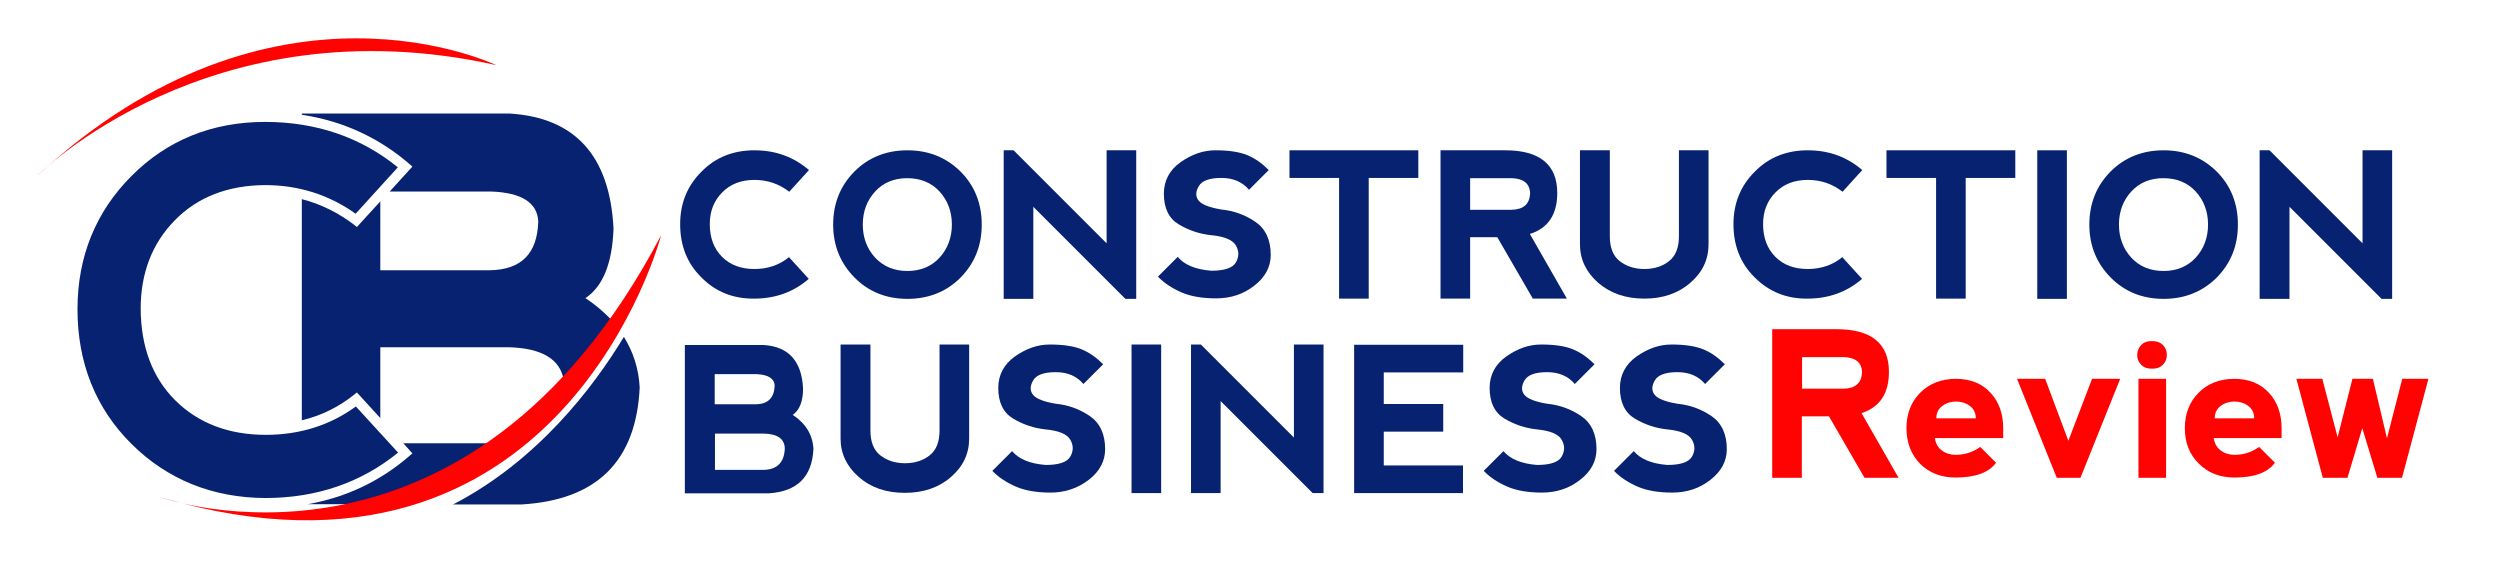
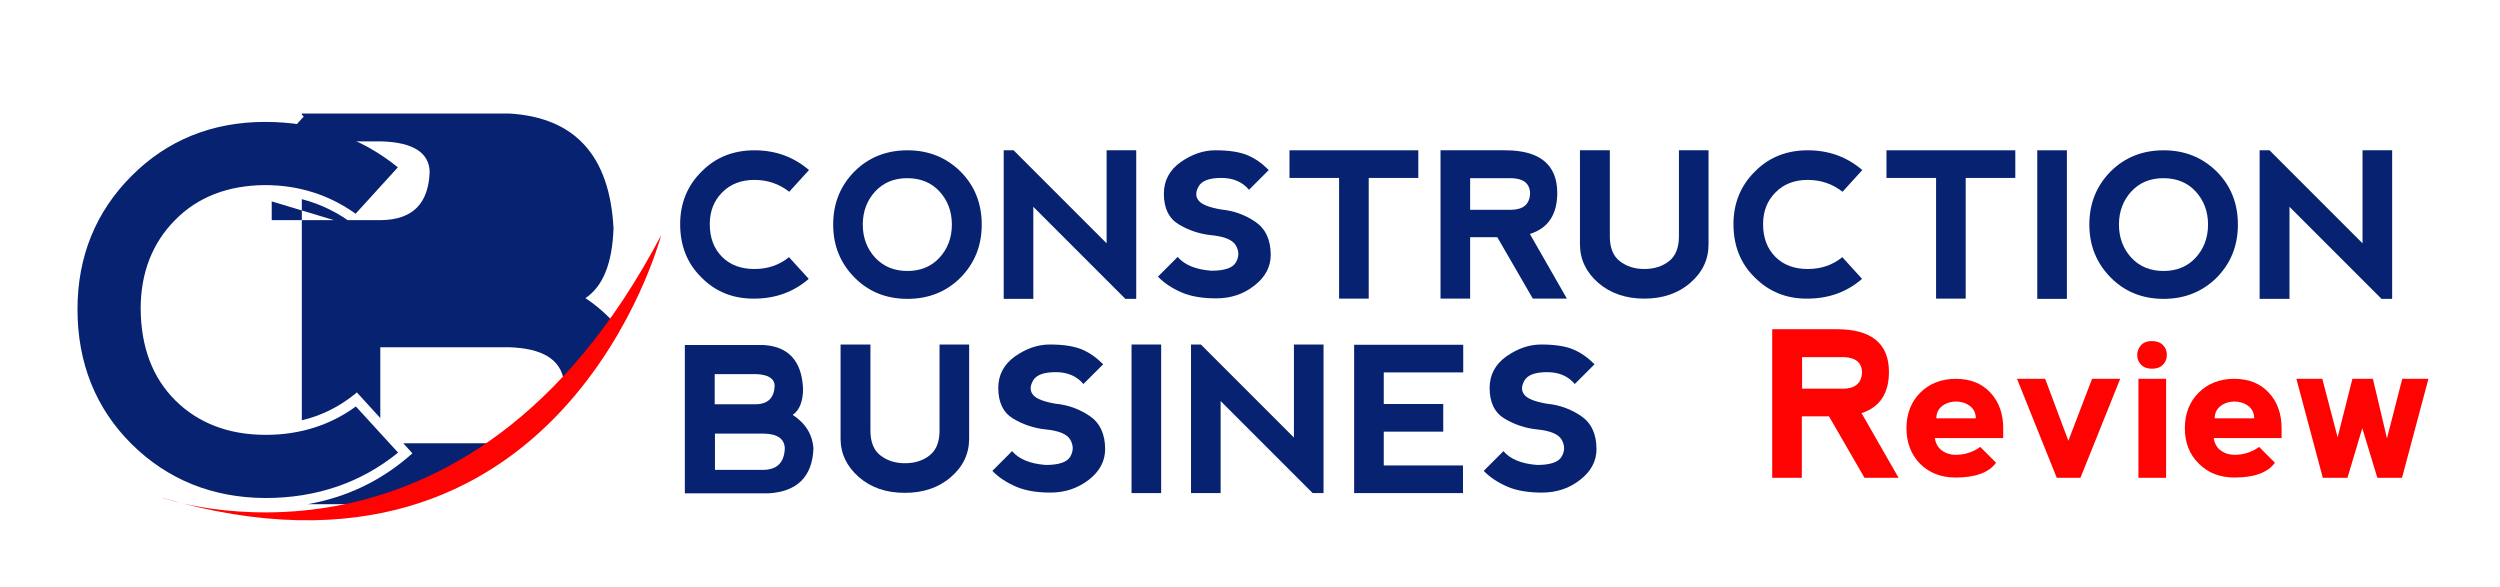
<svg xmlns="http://www.w3.org/2000/svg" id="Layer_1" x="0px" y="0px" viewBox="0 0 1013 238" style="enable-background:new 0 0 1013 238;" xml:space="preserve">
  <style type="text/css">	.st0{fill:#062270;}	.st1{fill:#FF0303;}</style>
  <g>
    <g>
      <path class="st0" d="M284.2,112.4c-5.8-5.7-8.6-12.9-8.6-21.6c0-8.4,2.9-15.6,8.7-21.3c5.7-5.8,12.9-8.6,21.4-8.6   c8.6,0,15.9,2.7,22.1,8l-8,8.8c-4.1-3.2-8.8-4.8-14.1-4.8c-5.4,0-9.8,1.7-13.1,5.1c-3.3,3.3-5,7.6-5,12.8c0,5.6,1.7,10,5,13.3   c3.3,3.3,7.7,4.9,13.1,4.9c5.4,0,10.1-1.6,14-4.8l8,8.8c-6.1,5.3-13.5,8-22.1,8C297.1,121.1,289.9,118.2,284.2,112.4z" />
      <path class="st0" d="M346.2,112.4c-5.7-5.8-8.6-12.9-8.6-21.4c0-8.6,2.9-15.7,8.6-21.5c5.7-5.7,12.9-8.6,21.5-8.6   c8.6,0,15.7,2.9,21.5,8.6c5.7,5.7,8.6,12.9,8.6,21.5s-2.9,15.7-8.6,21.5c-5.7,5.7-12.9,8.6-21.5,8.6   C359.1,121.1,351.9,118.2,346.2,112.4z M367.7,109.8c5.3,0,9.7-1.8,13-5.4c3.3-3.6,5-8.1,5-13.4s-1.7-9.8-5-13.4   c-3.3-3.6-7.7-5.4-13.1-5.4c-5.3,0-9.7,1.8-13,5.4c-3.3,3.6-5,8.1-5,13.4s1.7,9.8,5,13.4C358,108,362.3,109.8,367.7,109.8z" />
      <path class="st0" d="M406.7,121.1V60.9h4l37.7,37.7V60.9h12v60.2H456l-37.3-37.3v37.3H406.7z" />
      <path class="st0" d="M505.5,62.9c3.1,1.3,5.9,3.3,8.6,6l-8,8c-2.7-3.2-6.4-4.8-11.2-4.8c-4.8,0-7.9,1.1-9.2,3.4   c-1.3,2.3-1.3,4.2,0,5.8c1.3,1.6,4.4,2.8,9.2,3.6c5.1,0.5,9.7,2.2,13.8,5c4.1,2.8,6.2,7.3,6.2,13.4c0,4.8-2.2,9-6.6,12.4   c-4.4,3.5-9.6,5.2-15.5,5.2c-5.6,0-10.3-0.8-14-2.4c-3.7-1.6-7-3.7-9.6-6.4l8-8c2.7,3.2,7.2,5.1,13.6,5.6c5.3,0,8.7-1.1,10-3.4   c1.3-2.3,1.3-4.5,0-6.8c-1.3-2.3-4.7-3.7-10-4.2c-4.8-0.5-9.2-2-13.2-4.4c-4-2.4-6-6.6-6-12.4c0-5.3,2.3-9.6,6.8-12.8   c4.6-3.2,9.2-4.8,14.1-4.8C498.1,60.9,502.4,61.6,505.5,62.9z" />
      <path class="st0" d="M574.7,60.9v11.2h-20.1v48.9h-12V72.1h-20.1V60.9H574.7z" />
      <path class="st0" d="M619.9,94.8l15,26.2h-13.8l-14.4-24.9h-11v24.9h-12V60.9h26.2c14,0,21.1,5.8,21.1,17.3   C631,86.9,627.3,92.5,619.9,94.8z M595.7,85h16.8c4.8-0.1,7.3-2.3,7.5-6.6c-0.1-4-2.6-6-7.3-6.2h-17V85z" />
      <path class="st0" d="M652.3,60.9v34.9c0,4.5,1.3,7.9,4,10c2.7,2.1,6,3.2,10,3.2c4,0,7.4-1.1,10-3.2c2.7-2.1,4-5.5,4-10V60.9h12V99   c0,6.2-2.5,11.4-7.4,15.6c-4.9,4.3-11.2,6.4-18.6,6.4c-7.5,0-13.7-2.1-18.7-6.4c-4.9-4.3-7.4-9.5-7.4-15.6V60.9H652.3z" />
      <path class="st0" d="M711,112.4c-5.8-5.7-8.6-12.9-8.6-21.6c0-8.4,2.9-15.6,8.7-21.3c5.7-5.8,12.9-8.6,21.4-8.6   c8.6,0,15.9,2.7,22.1,8l-8,8.8c-4.1-3.2-8.8-4.8-14.1-4.8c-5.4,0-9.8,1.7-13.1,5.1c-3.3,3.3-5,7.6-5,12.8c0,5.6,1.7,10,5,13.3   c3.3,3.3,7.7,4.9,13.1,4.9c5.4,0,10.1-1.6,14-4.8l8,8.8c-6.1,5.3-13.5,8-22.1,8C723.9,121.1,716.8,118.2,711,112.4z" />
      <path class="st0" d="M816.6,60.9v11.2h-20.1v48.9h-12V72.1h-20.1V60.9H816.6z" />
      <path class="st0" d="M825.5,60.9h12v60.2h-12V60.9z" />
      <path class="st0" d="M855.2,112.4c-5.7-5.8-8.6-12.9-8.6-21.4c0-8.6,2.9-15.7,8.6-21.5c5.7-5.7,12.9-8.6,21.5-8.6   c8.6,0,15.7,2.9,21.5,8.6c5.7,5.7,8.6,12.9,8.6,21.5s-2.9,15.7-8.6,21.5c-5.8,5.7-12.9,8.6-21.5,8.6   C868.1,121.1,860.9,118.2,855.2,112.4z M876.7,109.8c5.3,0,9.7-1.8,13-5.4c3.3-3.6,5-8.1,5-13.4s-1.7-9.8-5-13.4   c-3.3-3.6-7.7-5.4-13.1-5.4c-5.3,0-9.7,1.8-13,5.4c-3.3,3.6-5,8.1-5,13.4s1.7,9.8,5,13.4C866.9,108,871.3,109.8,876.7,109.8z" />
      <path class="st0" d="M915.6,121.1V60.9h4l37.7,37.7V60.9h12v60.2H965l-37.3-37.3v37.3H915.6z" />
      <path class="st0" d="M321.2,168.1c5.3,3.5,8.1,8.1,8.4,13.8c-0.5,11.3-6.6,17.3-18.2,18l-33.9,0v-60.1h31.9   c10.1,0.6,15.5,6.5,16,17.7C325.4,162.7,323.9,166.3,321.2,168.1z M289.6,163.8h16.8c4.8-0.1,7.3-2.6,7.5-7.5   c-0.1-2.9-2.6-4.5-7.3-4.7h-17V163.8z M289.6,190.4h19.7c5.6-0.1,8.5-3,8.7-8.7c-0.1-3.9-3-5.9-8.5-6h-19.8V190.4z" />
      <path class="st0" d="M352.7,139.6v34.9c0,4.5,1.3,7.9,4,10c2.7,2.1,6,3.2,10,3.2c4,0,7.4-1.1,10-3.2c2.7-2.1,4-5.5,4-10v-34.9h12   v38.1c0,6.2-2.5,11.4-7.4,15.6c-4.9,4.3-11.2,6.4-18.7,6.4c-7.5,0-13.7-2.1-18.6-6.4c-4.9-4.3-7.4-9.5-7.4-15.6v-38.1H352.7z" />
      <path class="st0" d="M438.4,141.6c3.1,1.3,5.9,3.3,8.6,6l-8,8c-2.7-3.2-6.4-4.8-11.2-4.8c-4.8,0-7.9,1.1-9.2,3.4   c-1.3,2.3-1.3,4.2,0,5.8c1.3,1.6,4.4,2.8,9.2,3.6c5.1,0.5,9.7,2.2,13.8,5c4.1,2.8,6.2,7.3,6.2,13.4c0,4.8-2.2,9-6.6,12.4   s-9.6,5.2-15.5,5.2c-5.6,0-10.3-0.8-14-2.4c-3.7-1.6-7-3.7-9.6-6.4l8-8c2.7,3.2,7.2,5.1,13.6,5.6c5.3,0,8.7-1.1,10-3.4   c1.3-2.3,1.3-4.5,0-6.8c-1.3-2.3-4.7-3.7-10-4.2c-4.8-0.5-9.2-2-13.2-4.4c-4-2.4-6-6.6-6-12.4c0-5.3,2.3-9.6,6.8-12.8   c4.6-3.2,9.2-4.8,14.1-4.8C431,139.6,435.3,140.3,438.4,141.6z" />
      <path class="st0" d="M458.5,139.6h12v60.2h-12V139.6z" />
      <path class="st0" d="M482.6,199.8v-60.2h4l37.7,37.7v-37.7h12v60.2h-4.4l-37.3-37.3v37.3H482.6z" />
      <path class="st0" d="M548.7,199.8v-60.1l44.2,0v11.2h-32.2v12.8h24.1v11.2h-24.1v13.7h32.1v11.2H548.7z" />
      <path class="st0" d="M637.5,141.6c3.1,1.3,5.9,3.3,8.6,6l-8,8c-2.7-3.2-6.4-4.8-11.2-4.8c-4.8,0-7.9,1.1-9.2,3.4   c-1.3,2.3-1.3,4.2,0,5.8c1.3,1.6,4.4,2.8,9.2,3.6c5.1,0.5,9.7,2.2,13.8,5c4.1,2.8,6.2,7.3,6.2,13.4c0,4.8-2.2,9-6.6,12.4   c-4.4,3.5-9.6,5.2-15.5,5.2c-5.6,0-10.3-0.8-14-2.4c-3.7-1.6-7-3.7-9.6-6.4l8-8c2.7,3.2,7.2,5.1,13.6,5.6c5.3,0,8.7-1.1,10-3.4   c1.3-2.3,1.3-4.5,0-6.8c-1.3-2.3-4.7-3.7-10-4.2c-4.8-0.5-9.2-2-13.2-4.4c-4-2.4-6-6.6-6-12.4c0-5.3,2.3-9.6,6.8-12.8   c4.6-3.2,9.2-4.8,14.1-4.8C630.1,139.6,634.5,140.3,637.5,141.6z" />
-       <path class="st0" d="M690.3,141.6c3.1,1.3,5.9,3.3,8.6,6l-8,8c-2.7-3.2-6.4-4.8-11.2-4.8s-7.9,1.1-9.2,3.4c-1.3,2.3-1.3,4.2,0,5.8   c1.3,1.6,4.4,2.8,9.2,3.6c5.1,0.5,9.7,2.2,13.8,5c4.1,2.8,6.2,7.3,6.2,13.4c0,4.8-2.2,9-6.6,12.4c-4.4,3.5-9.6,5.2-15.5,5.2   c-5.6,0-10.3-0.8-14-2.4c-3.7-1.6-7-3.7-9.6-6.4l8-8c2.7,3.2,7.2,5.1,13.6,5.6c5.3,0,8.7-1.1,10-3.4c1.3-2.3,1.3-4.5,0-6.8   c-1.3-2.3-4.7-3.7-10-4.2c-4.8-0.5-9.2-2-13.2-4.4c-4-2.4-6-6.6-6-12.4c0-5.3,2.3-9.6,6.8-12.8c4.6-3.2,9.2-4.8,14.1-4.8   C682.9,139.6,687.2,140.3,690.3,141.6z" />
    </g>
    <g>
      <path class="st1" d="M754.3,167.4l15,26.2h-13.8l-14.4-24.9h-11v24.9h-12v-60.2h26.2c14,0,21.1,5.8,21.1,17.3   C765.4,159.4,761.7,165,754.3,167.4z M730.1,157.5H747c4.8-0.1,7.3-2.3,7.5-6.6c-0.1-4-2.6-6-7.3-6.2h-17V157.5z" />
      <path class="st1" d="M772.5,173.5c0-5.9,1.9-10.7,5.6-14.4c3.7-3.7,8.6-5.6,14.4-5.6c5.9,0,10.6,1.9,14,5.6   c3.5,3.7,5.2,8.6,5.2,14.4v4h-27.7c0.3,2.1,1.2,3.8,2.8,5c1.6,1.2,3.5,1.8,5.6,1.8c3.7,0,7.1-1.1,10-3.2l6.4,6.4   c-2.9,4-8.4,6-16.4,6c-5.9,0-10.7-1.9-14.4-5.6C774.4,184.2,772.5,179.4,772.5,173.5z M798.2,164.5c-1.6-1.2-3.5-1.8-5.6-1.8   c-2.1,0-4,0.6-5.6,1.8c-1.6,1.2-2.4,2.9-2.4,5h16C800.6,167.4,799.8,165.7,798.2,164.5z" />
      <path class="st1" d="M828.7,153.5l9.4,25.1l9.6-25.1h11.4l-16.1,40.1h-9.6l-16.1-40.1H828.7z" />
      <path class="st1" d="M867.6,139.8c1.1-1.1,2.5-1.6,4.3-1.6c1.9,0,3.4,0.5,4.5,1.6c1.1,1.1,1.6,2.4,1.6,4c0,1.6-0.5,2.9-1.6,4   c-1.1,1.1-2.5,1.6-4.4,1.6s-3.3-0.5-4.4-1.6s-1.6-2.4-1.6-4C866,142.3,866.6,140.9,867.6,139.8z M877.7,193.6v-40.1h-11.2v40.1   H877.7z" />
      <path class="st1" d="M885.3,173.5c0-5.9,1.9-10.7,5.6-14.4c3.7-3.7,8.6-5.6,14.4-5.6c5.9,0,10.6,1.9,14,5.6   c3.5,3.7,5.2,8.6,5.2,14.4v4H897c0.3,2.1,1.2,3.8,2.8,5c1.6,1.2,3.5,1.8,5.6,1.8c3.7,0,7.1-1.1,10-3.2l6.4,6.4   c-2.9,4-8.4,6-16.4,6c-5.9,0-10.7-1.9-14.4-5.6C887.2,184.2,885.3,179.4,885.3,173.5z M911,164.5c-1.6-1.2-3.5-1.8-5.6-1.8   c-2.1,0-4,0.6-5.6,1.8c-1.6,1.2-2.4,2.9-2.4,5h16C913.4,167.4,912.6,165.7,911,164.5z" />
      <path class="st1" d="M957.2,173.5l-6,20.1h-10l-10.7-40.1H941l6.2,23.7l6-23.7h8.3l5.7,24.1l6.2-24.1H984l-10.7,40.1h-10   L957.2,173.5z" />
    </g>
    <path class="st0" d="M107.4,49.4c-21.4,0-39.7,7.4-54.1,21.9c-14.5,14.5-21.9,32.7-21.9,54c0,21.8,7.4,40.2,21.9,54.6l0,0  c14.5,14.4,32.8,21.8,54.2,21.9c20.7,0,38.8-6.2,53.8-18.4l-17.1-18.7c-10.4,7.6-22.7,11.5-36.5,11.5c-15,0-27.3-4.7-36.6-13.9  c-9.3-9.2-14-21.7-14.1-37.2c0-14.5,4.7-26.6,13.9-35.9c9.2-9.4,21.5-14.1,36.5-14.2c13.6,0,25.9,3.9,36.7,11.6l17.1-18.8  C146.2,55.6,128.1,49.4,107.4,49.4z" />
-     <path class="st0" d="M183.6,204.4l27.8,0c30.5-1.8,46.4-17.6,47.8-47.4c-0.4-7.6-2.6-14.4-6.4-20.5  C240.3,157.2,217.6,186.8,183.6,204.4z" />
    <g>
      <path class="st0" d="M167.1,183.7l-0.8,0.7c-12,10.5-25.9,17.1-41.6,19.9l23,0c15.9-4.6,33.2-12.3,51-24.7h-35.3L167.1,183.7z" />
-       <path class="st0" d="M237.2,120.8c7.1-4.7,10.9-14.1,11.4-28.2c-1.5-29.5-15.6-45-42.2-46.6h-84.1v0.5c16.6,2.5,31.4,9.3,44,20.3   l0.8,0.7l-9.2,10.1h40.9c12.5,0.4,19,4.5,19.3,12.2c-0.4,13-6.9,19.5-19.6,19.7h-44.4V81.6L144.6,92l-0.7-0.6   c-6.6-5.1-13.8-8.7-21.6-10.7v89.6c8-1.9,15.2-5.5,21.6-10.7l0.7-0.6l9.5,10.4v-28.7h52.1c13.5,0.4,21,4.9,22.3,13.7   c6.9-6.9,13.8-14.6,20.7-23.2C245.9,127.5,241.9,123.9,237.2,120.8z" />
+       <path class="st0" d="M237.2,120.8c7.1-4.7,10.9-14.1,11.4-28.2c-1.5-29.5-15.6-45-42.2-46.6h-84.1v0.5l0.8,0.7l-9.2,10.1h40.9c12.5,0.4,19,4.5,19.3,12.2c-0.4,13-6.9,19.5-19.6,19.7h-44.4V81.6L144.6,92l-0.7-0.6   c-6.6-5.1-13.8-8.7-21.6-10.7v89.6c8-1.9,15.2-5.5,21.6-10.7l0.7-0.6l9.5,10.4v-28.7h52.1c13.5,0.4,21,4.9,22.3,13.7   c6.9-6.9,13.8-14.6,20.7-23.2C245.9,127.5,241.9,123.9,237.2,120.8z" />
    </g>
    <path class="st1" d="M65.3,201.6c0,0,123.6,44.1,202.6-106.3C267.9,95.3,227.7,249.5,65.3,201.6z" />
-     <path class="st1" d="M15.1,71.2c0,0,69.9-70.7,186-44.8C201.1,26.5,111-17.6,15.1,71.2z" />
  </g>
</svg>